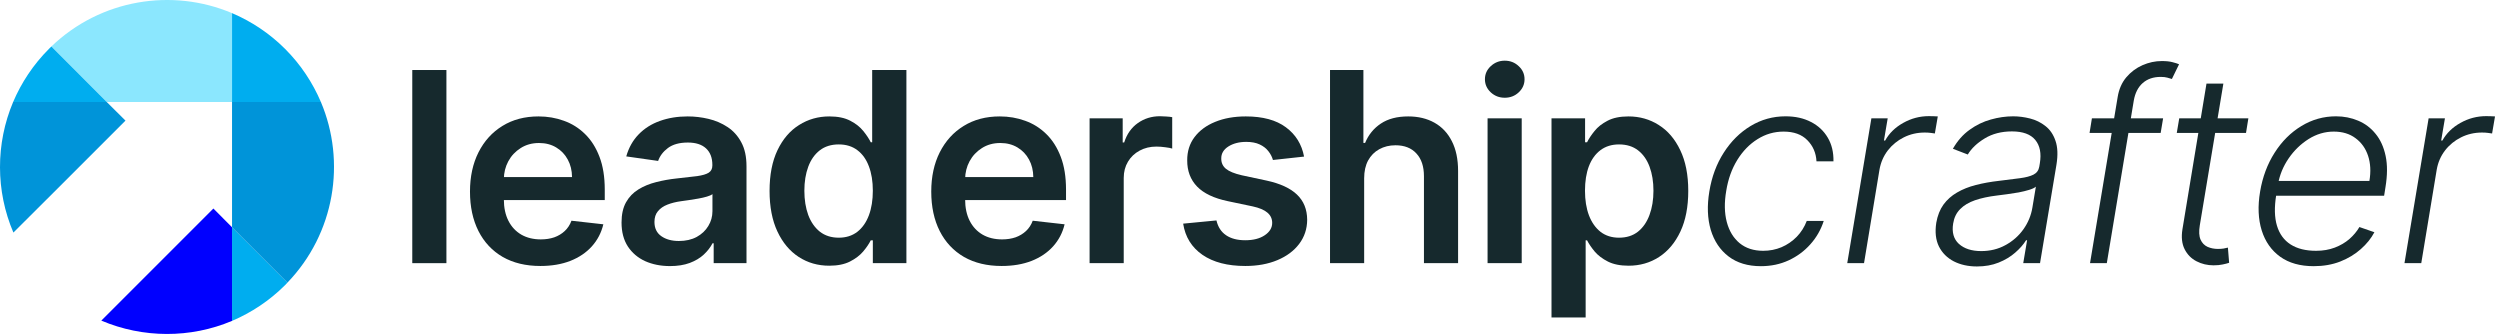
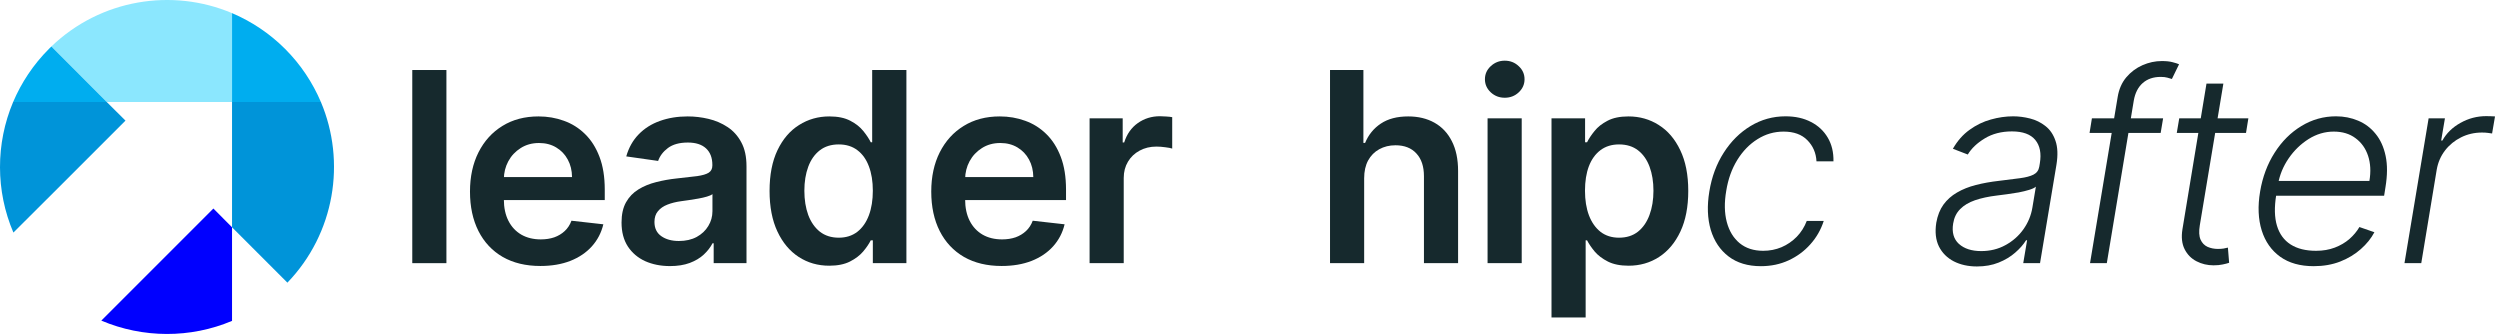
<svg xmlns="http://www.w3.org/2000/svg" width="247" height="33" viewBox="0 0 247 33" fill="none">
  <path d="M237.562 26L239.948 11.688H241.56L241.187 13.887H241.308C241.706 13.166 242.299 12.586 243.088 12.145C243.883 11.697 244.731 11.474 245.632 11.474C245.768 11.474 245.92 11.477 246.088 11.483C246.256 11.483 246.396 11.489 246.507 11.502L246.219 13.188C246.144 13.176 246.014 13.157 245.827 13.132C245.647 13.107 245.445 13.095 245.222 13.095C244.476 13.095 243.787 13.253 243.153 13.57C242.526 13.881 241.998 14.312 241.569 14.865C241.147 15.418 240.873 16.049 240.749 16.757L239.221 26H237.562Z" fill="#16292D" />
  <path d="M228.591 26.298C227.255 26.298 226.152 25.988 225.283 25.366C224.413 24.739 223.804 23.872 223.457 22.767C223.109 21.655 223.056 20.375 223.298 18.928C223.54 17.487 224.019 16.207 224.733 15.089C225.447 13.965 226.329 13.086 227.379 12.452C228.429 11.812 229.569 11.492 230.799 11.492C231.575 11.492 232.302 11.635 232.979 11.921C233.656 12.201 234.231 12.632 234.703 13.216C235.181 13.794 235.514 14.524 235.7 15.406C235.886 16.282 235.88 17.319 235.681 18.518L235.551 19.338H224.37L224.603 17.875H234.097C234.253 16.956 234.209 16.13 233.967 15.396C233.725 14.664 233.311 14.083 232.728 13.654C232.15 13.219 231.432 13.002 230.575 13.002C229.699 13.002 228.87 13.247 228.087 13.738C227.311 14.229 226.652 14.868 226.112 15.657C225.578 16.44 225.233 17.276 225.078 18.164L224.891 19.263C224.693 20.475 224.717 21.49 224.966 22.31C225.214 23.124 225.665 23.739 226.317 24.155C226.969 24.571 227.805 24.779 228.823 24.779C229.507 24.779 230.125 24.674 230.678 24.463C231.231 24.251 231.712 23.969 232.122 23.615C232.532 23.254 232.861 22.86 233.11 22.431L234.591 22.944C234.274 23.546 233.827 24.102 233.249 24.612C232.678 25.121 231.998 25.531 231.209 25.842C230.426 26.146 229.553 26.298 228.591 26.298Z" fill="#16292D" />
  <path d="M222.139 11.688L221.906 13.132H215.066L215.309 11.688H222.139ZM218.001 8.259H219.669L217.34 22.264C217.241 22.86 217.265 23.329 217.414 23.671C217.564 24.006 217.793 24.245 218.104 24.388C218.415 24.525 218.756 24.593 219.129 24.593C219.346 24.593 219.533 24.581 219.688 24.556C219.849 24.525 219.992 24.494 220.117 24.463L220.238 25.963C220.058 26.025 219.843 26.081 219.595 26.13C219.346 26.186 219.048 26.214 218.7 26.214C218.092 26.214 217.529 26.081 217.014 25.814C216.498 25.547 216.107 25.149 215.84 24.621C215.573 24.093 215.501 23.438 215.625 22.655L218.001 8.259Z" fill="#16292D" />
  <path d="M213.716 11.688L213.474 13.132H206.448L206.681 11.688H213.716ZM206.495 26L209.225 9.592C209.349 8.821 209.632 8.172 210.073 7.644C210.52 7.116 211.054 6.716 211.675 6.442C212.297 6.169 212.933 6.032 213.586 6.032C214.02 6.032 214.374 6.069 214.648 6.144C214.921 6.212 215.135 6.281 215.291 6.349L214.583 7.803C214.458 7.765 214.309 7.722 214.135 7.672C213.968 7.622 213.747 7.598 213.474 7.598C212.753 7.598 212.163 7.799 211.703 8.203C211.244 8.607 210.949 9.185 210.818 9.936L208.153 26H206.495Z" fill="#16292D" />
  <path d="M195.321 26.326C194.458 26.326 193.697 26.158 193.038 25.823C192.38 25.481 191.889 24.991 191.566 24.351C191.249 23.705 191.163 22.922 191.305 22.003C191.43 21.295 191.666 20.698 192.014 20.214C192.368 19.729 192.815 19.332 193.355 19.021C193.896 18.704 194.517 18.456 195.219 18.276C195.921 18.096 196.685 17.959 197.511 17.866C198.318 17.766 199.008 17.679 199.579 17.605C200.151 17.53 200.595 17.412 200.912 17.251C201.229 17.089 201.418 16.828 201.48 16.468L201.536 16.133C201.698 15.157 201.549 14.39 201.089 13.831C200.629 13.266 199.859 12.983 198.778 12.983C197.747 12.983 196.852 13.213 196.095 13.673C195.343 14.126 194.784 14.657 194.417 15.266L192.945 14.698C193.393 13.915 193.942 13.291 194.595 12.825C195.247 12.353 195.946 12.014 196.691 11.809C197.436 11.598 198.172 11.492 198.899 11.492C199.446 11.492 200.002 11.564 200.567 11.707C201.132 11.85 201.639 12.098 202.086 12.452C202.539 12.8 202.872 13.288 203.083 13.915C203.3 14.536 203.331 15.325 203.176 16.282L201.555 26H199.896L200.278 23.736H200.176C199.915 24.158 199.555 24.568 199.095 24.966C198.641 25.363 198.098 25.689 197.464 25.944C196.831 26.199 196.116 26.326 195.321 26.326ZM195.741 24.807C196.623 24.807 197.421 24.612 198.135 24.22C198.856 23.829 199.446 23.31 199.906 22.664C200.371 22.012 200.67 21.295 200.8 20.512L201.145 18.443C201.008 18.561 200.785 18.667 200.474 18.76C200.17 18.853 199.825 18.937 199.44 19.012C199.061 19.08 198.679 19.139 198.294 19.189C197.915 19.238 197.579 19.282 197.287 19.319C196.461 19.419 195.741 19.574 195.126 19.785C194.517 19.996 194.029 20.288 193.663 20.661C193.296 21.027 193.066 21.5 192.973 22.077C192.83 22.947 193.02 23.621 193.542 24.099C194.07 24.571 194.803 24.807 195.741 24.807Z" fill="#16292D" />
-   <path d="M182.508 26L184.893 11.688H186.505L186.132 13.887H186.254C186.651 13.166 187.244 12.586 188.033 12.145C188.828 11.697 189.676 11.474 190.577 11.474C190.714 11.474 190.866 11.477 191.033 11.483C191.201 11.483 191.341 11.489 191.453 11.502L191.164 13.188C191.089 13.176 190.959 13.157 190.773 13.132C190.592 13.107 190.391 13.095 190.167 13.095C189.422 13.095 188.732 13.253 188.098 13.57C187.471 13.881 186.943 14.312 186.514 14.865C186.092 15.418 185.819 16.049 185.694 16.757L184.166 26H182.508Z" fill="#16292D" />
  <path d="M173.98 26.298C172.688 26.298 171.623 25.978 170.784 25.338C169.946 24.699 169.359 23.823 169.023 22.711C168.694 21.593 168.648 20.326 168.884 18.909C169.12 17.468 169.595 16.192 170.309 15.08C171.024 13.962 171.906 13.086 172.955 12.452C174.011 11.812 175.164 11.492 176.412 11.492C177.375 11.492 178.214 11.679 178.928 12.052C179.642 12.418 180.195 12.937 180.587 13.607C180.978 14.272 181.164 15.049 181.146 15.937H179.469C179.425 15.111 179.124 14.415 178.565 13.85C178.012 13.284 177.229 13.002 176.217 13.002C175.291 13.002 174.434 13.25 173.645 13.747C172.856 14.238 172.188 14.924 171.642 15.806C171.101 16.682 170.738 17.698 170.552 18.853C170.353 20.015 170.371 21.043 170.607 21.938C170.844 22.826 171.266 23.521 171.875 24.025C172.49 24.528 173.266 24.779 174.204 24.779C174.844 24.779 175.446 24.661 176.012 24.425C176.577 24.183 177.077 23.841 177.512 23.4C177.947 22.953 178.279 22.428 178.509 21.826H180.186C179.906 22.695 179.465 23.466 178.863 24.137C178.267 24.807 177.552 25.335 176.72 25.721C175.887 26.106 174.974 26.298 173.98 26.298Z" fill="#16292D" />
  <path d="M153.289 31.367V11.688H156.606V14.055H156.802C156.976 13.707 157.221 13.337 157.538 12.946C157.855 12.548 158.283 12.21 158.824 11.93C159.364 11.645 160.054 11.502 160.892 11.502C161.998 11.502 162.995 11.784 163.883 12.35C164.778 12.909 165.486 13.738 166.008 14.837C166.536 15.931 166.8 17.272 166.8 18.863C166.8 20.434 166.542 21.77 166.026 22.869C165.511 23.969 164.809 24.807 163.921 25.385C163.032 25.963 162.026 26.252 160.902 26.252C160.082 26.252 159.401 26.115 158.861 25.842C158.321 25.568 157.886 25.239 157.557 24.854C157.234 24.463 156.982 24.093 156.802 23.745H156.662V31.367H153.289ZM156.597 18.844C156.597 19.77 156.727 20.58 156.988 21.276C157.255 21.972 157.637 22.515 158.134 22.907C158.637 23.292 159.246 23.484 159.96 23.484C160.706 23.484 161.33 23.285 161.833 22.888C162.336 22.484 162.715 21.934 162.97 21.239C163.231 20.537 163.361 19.738 163.361 18.844C163.361 17.956 163.234 17.167 162.979 16.477C162.725 15.788 162.346 15.247 161.843 14.856C161.34 14.465 160.712 14.269 159.96 14.269C159.24 14.269 158.628 14.459 158.125 14.837C157.622 15.216 157.24 15.748 156.979 16.431C156.724 17.114 156.597 17.919 156.597 18.844Z" fill="#16292D" />
  <path d="M146.972 26V11.688H150.345V26H146.972ZM148.668 9.657C148.134 9.657 147.674 9.48 147.289 9.126C146.904 8.765 146.711 8.334 146.711 7.831C146.711 7.321 146.904 6.889 147.289 6.535C147.674 6.175 148.134 5.995 148.668 5.995C149.209 5.995 149.668 6.175 150.047 6.535C150.432 6.889 150.625 7.321 150.625 7.831C150.625 8.334 150.432 8.765 150.047 9.126C149.668 9.48 149.209 9.657 148.668 9.657Z" fill="#16292D" />
  <path d="M134.779 17.614V26H131.406V6.917H134.704V14.12H134.872C135.207 13.312 135.726 12.676 136.428 12.21C137.136 11.738 138.037 11.502 139.13 11.502C140.124 11.502 140.991 11.71 141.73 12.126C142.469 12.542 143.04 13.151 143.444 13.952C143.854 14.754 144.059 15.732 144.059 16.887V26H140.686V17.409C140.686 16.446 140.438 15.698 139.941 15.164C139.45 14.623 138.76 14.353 137.872 14.353C137.276 14.353 136.742 14.483 136.27 14.744C135.804 14.999 135.437 15.369 135.17 15.853C134.909 16.338 134.779 16.925 134.779 17.614Z" fill="#16292D" />
-   <path d="M128.842 15.471L125.767 15.806C125.68 15.496 125.528 15.204 125.31 14.931C125.099 14.657 124.813 14.437 124.453 14.269C124.093 14.101 123.652 14.018 123.13 14.018C122.428 14.018 121.838 14.17 121.36 14.474C120.888 14.778 120.655 15.173 120.661 15.657C120.655 16.074 120.807 16.412 121.117 16.673C121.434 16.934 121.956 17.148 122.683 17.316L125.124 17.838C126.478 18.13 127.484 18.592 128.143 19.226C128.808 19.86 129.143 20.689 129.149 21.714C129.143 22.615 128.879 23.41 128.357 24.099C127.842 24.782 127.124 25.317 126.205 25.702C125.285 26.087 124.229 26.279 123.037 26.279C121.285 26.279 119.875 25.913 118.807 25.18C117.738 24.441 117.101 23.413 116.896 22.096L120.186 21.779C120.335 22.425 120.651 22.913 121.136 23.242C121.621 23.571 122.251 23.736 123.028 23.736C123.829 23.736 124.472 23.571 124.956 23.242C125.447 22.913 125.692 22.506 125.692 22.021C125.692 21.611 125.534 21.273 125.217 21.006C124.907 20.739 124.422 20.534 123.764 20.391L121.322 19.878C119.95 19.593 118.934 19.111 118.275 18.434C117.617 17.751 117.291 16.887 117.297 15.844C117.291 14.962 117.53 14.198 118.015 13.552C118.505 12.899 119.186 12.396 120.055 12.042C120.931 11.682 121.94 11.502 123.083 11.502C124.761 11.502 126.081 11.859 127.043 12.573C128.012 13.288 128.612 14.254 128.842 15.471Z" fill="#16292D" />
  <path d="M107.651 26V11.688H110.922V14.073H111.071C111.332 13.247 111.779 12.611 112.413 12.163C113.052 11.71 113.782 11.483 114.602 11.483C114.789 11.483 114.997 11.492 115.227 11.511C115.463 11.524 115.658 11.545 115.814 11.576V14.679C115.671 14.629 115.444 14.586 115.133 14.549C114.829 14.505 114.534 14.483 114.248 14.483C113.633 14.483 113.08 14.617 112.59 14.884C112.105 15.145 111.723 15.508 111.444 15.974C111.164 16.44 111.024 16.977 111.024 17.586V26H107.651Z" fill="#16292D" />
  <path d="M98.959 26.279C97.524 26.279 96.285 25.981 95.241 25.385C94.204 24.782 93.406 23.931 92.846 22.832C92.287 21.726 92.008 20.425 92.008 18.928C92.008 17.456 92.287 16.164 92.846 15.052C93.412 13.934 94.201 13.064 95.213 12.443C96.226 11.815 97.415 11.502 98.782 11.502C99.664 11.502 100.496 11.645 101.279 11.93C102.068 12.21 102.763 12.645 103.366 13.235C103.975 13.825 104.453 14.576 104.801 15.49C105.149 16.397 105.323 17.477 105.323 18.732V19.767H93.592V17.493H102.09C102.083 16.847 101.944 16.272 101.67 15.769C101.397 15.26 101.015 14.859 100.524 14.567C100.04 14.275 99.474 14.129 98.828 14.129C98.139 14.129 97.533 14.297 97.011 14.632C96.49 14.962 96.083 15.396 95.791 15.937C95.505 16.471 95.359 17.058 95.353 17.698V19.683C95.353 20.515 95.505 21.229 95.809 21.826C96.114 22.416 96.539 22.869 97.086 23.186C97.633 23.497 98.272 23.652 99.005 23.652C99.496 23.652 99.94 23.584 100.338 23.447C100.735 23.304 101.08 23.096 101.372 22.823C101.664 22.549 101.885 22.211 102.034 21.807L105.183 22.161C104.984 22.994 104.605 23.72 104.046 24.341C103.493 24.956 102.785 25.435 101.922 25.776C101.058 26.112 100.071 26.279 98.959 26.279Z" fill="#16292D" />
  <path d="M81.931 26.252C80.807 26.252 79.801 25.963 78.912 25.385C78.024 24.807 77.322 23.969 76.807 22.869C76.291 21.77 76.033 20.434 76.033 18.863C76.033 17.273 76.294 15.931 76.816 14.838C77.344 13.738 78.055 12.909 78.95 12.35C79.844 11.784 80.841 11.502 81.941 11.502C82.779 11.502 83.469 11.645 84.009 11.93C84.549 12.21 84.978 12.548 85.295 12.946C85.612 13.337 85.857 13.707 86.031 14.055H86.171V6.917H89.553V26H86.236V23.745H86.031C85.857 24.093 85.606 24.463 85.276 24.854C84.947 25.239 84.512 25.568 83.972 25.842C83.431 26.115 82.751 26.252 81.931 26.252ZM82.872 23.484C83.587 23.484 84.195 23.292 84.699 22.907C85.202 22.515 85.584 21.972 85.845 21.276C86.106 20.58 86.236 19.77 86.236 18.844C86.236 17.919 86.106 17.114 85.845 16.431C85.59 15.748 85.211 15.216 84.708 14.838C84.211 14.459 83.599 14.269 82.872 14.269C82.121 14.269 81.493 14.465 80.99 14.856C80.487 15.248 80.108 15.788 79.853 16.477C79.599 17.167 79.471 17.956 79.471 18.844C79.471 19.739 79.599 20.537 79.853 21.239C80.114 21.934 80.496 22.484 80.999 22.888C81.509 23.285 82.133 23.484 82.872 23.484Z" fill="#16292D" />
  <path d="M66.197 26.289C65.29 26.289 64.473 26.127 63.746 25.804C63.026 25.475 62.454 24.991 62.032 24.351C61.616 23.711 61.408 22.922 61.408 21.984C61.408 21.177 61.557 20.509 61.855 19.981C62.153 19.453 62.56 19.03 63.076 18.714C63.591 18.397 64.172 18.158 64.818 17.996C65.47 17.828 66.144 17.707 66.84 17.633C67.678 17.546 68.359 17.468 68.88 17.4C69.402 17.325 69.781 17.213 70.017 17.064C70.26 16.909 70.381 16.67 70.381 16.347V16.291C70.381 15.589 70.172 15.046 69.756 14.66C69.34 14.275 68.741 14.083 67.958 14.083C67.132 14.083 66.477 14.263 65.992 14.623C65.514 14.983 65.191 15.409 65.023 15.9L61.874 15.452C62.122 14.583 62.532 13.856 63.103 13.272C63.675 12.682 64.374 12.241 65.2 11.949C66.026 11.651 66.939 11.502 67.939 11.502C68.629 11.502 69.315 11.582 69.999 11.744C70.682 11.905 71.306 12.173 71.871 12.545C72.437 12.912 72.89 13.412 73.232 14.045C73.58 14.679 73.754 15.471 73.754 16.421V26H70.511V24.034H70.399C70.194 24.431 69.905 24.804 69.533 25.152C69.166 25.494 68.703 25.77 68.144 25.981C67.591 26.186 66.942 26.289 66.197 26.289ZM67.073 23.81C67.75 23.81 68.337 23.677 68.834 23.41C69.331 23.136 69.713 22.776 69.98 22.329C70.253 21.882 70.39 21.394 70.39 20.866V19.18C70.284 19.266 70.104 19.347 69.85 19.422C69.601 19.496 69.322 19.561 69.011 19.617C68.7 19.673 68.393 19.723 68.088 19.767C67.784 19.81 67.52 19.847 67.296 19.878C66.793 19.947 66.343 20.058 65.945 20.214C65.548 20.369 65.234 20.586 65.004 20.866C64.775 21.139 64.66 21.493 64.66 21.928C64.66 22.549 64.886 23.018 65.34 23.335C65.793 23.652 66.371 23.81 67.073 23.81Z" fill="#16292D" />
  <path d="M53.386 26.279C51.951 26.279 50.712 25.981 49.668 25.385C48.631 24.782 47.833 23.931 47.274 22.832C46.715 21.726 46.435 20.425 46.435 18.928C46.435 17.456 46.715 16.164 47.274 15.052C47.839 13.934 48.628 13.064 49.64 12.443C50.653 11.815 51.842 11.502 53.209 11.502C54.091 11.502 54.923 11.645 55.706 11.93C56.495 12.21 57.191 12.645 57.793 13.235C58.402 13.825 58.88 14.576 59.228 15.49C59.576 16.397 59.75 17.477 59.75 18.732V19.767H48.019V17.493H56.517C56.511 16.847 56.371 16.272 56.097 15.769C55.824 15.26 55.442 14.859 54.951 14.567C54.467 14.275 53.902 14.129 53.256 14.129C52.566 14.129 51.96 14.297 51.439 14.632C50.917 14.962 50.51 15.396 50.218 15.937C49.932 16.471 49.786 17.058 49.78 17.698V19.683C49.78 20.515 49.932 21.229 50.237 21.826C50.541 22.416 50.967 22.869 51.513 23.186C52.06 23.497 52.7 23.652 53.433 23.652C53.923 23.652 54.367 23.584 54.765 23.447C55.163 23.304 55.507 23.096 55.799 22.823C56.091 22.549 56.312 22.211 56.461 21.807L59.61 22.161C59.411 22.994 59.032 23.72 58.474 24.341C57.921 24.956 57.212 25.435 56.349 25.776C55.486 26.112 54.498 26.279 53.386 26.279Z" fill="#16292D" />
  <path d="M44.106 6.917V26H40.733V6.917H44.106Z" fill="#16292D" />
-   <path fill-rule="evenodd" clip-rule="evenodd" d="M28.395 27.927L22.925 22.457V31.703C24.833 30.889 26.62 29.715 28.168 28.168C28.248 28.087 28.328 28.007 28.395 27.927Z" fill="#00ADEF" />
-   <path fill-rule="evenodd" clip-rule="evenodd" d="M22.925 22.457L28.395 27.927C33.091 23.044 34.199 15.973 31.704 10.076H22.925V22.457Z" fill="#0094D9" />
+   <path fill-rule="evenodd" clip-rule="evenodd" d="M22.925 22.457L28.395 27.927C33.091 23.044 34.199 15.973 31.704 10.076H22.925Z" fill="#0094D9" />
  <path fill-rule="evenodd" clip-rule="evenodd" d="M22.925 10.076H31.704C30.89 8.168 29.716 6.38 28.168 4.833C26.62 3.285 24.833 2.111 22.925 1.297V10.076Z" fill="#00ADEF" />
  <path fill-rule="evenodd" clip-rule="evenodd" d="M22.924 10.076V1.297C17.027 -1.198 9.956 -0.09 5.073 4.593L10.543 10.076H17.094H22.924Z" fill="#8BE7FE" />
  <path fill-rule="evenodd" clip-rule="evenodd" d="M10.544 10.076L5.074 4.593C4.994 4.673 4.913 4.753 4.833 4.833C3.286 6.38 2.112 8.168 1.298 10.076H10.544Z" fill="#00ADEF" />
  <path fill-rule="evenodd" clip-rule="evenodd" d="M10.543 10.076H1.298C-0.437 14.185 -0.437 18.868 1.324 22.977L5.727 18.588L7.875 16.44L12.398 11.917L10.543 10.076Z" fill="#0094D9" />
  <path fill-rule="evenodd" clip-rule="evenodd" d="M16.561 25.126L14.413 27.274L10.01 31.677C14.132 33.424 18.815 33.438 22.925 31.703V22.457L21.083 20.603L16.561 25.126Z" fill="#0000FF" />
</svg>